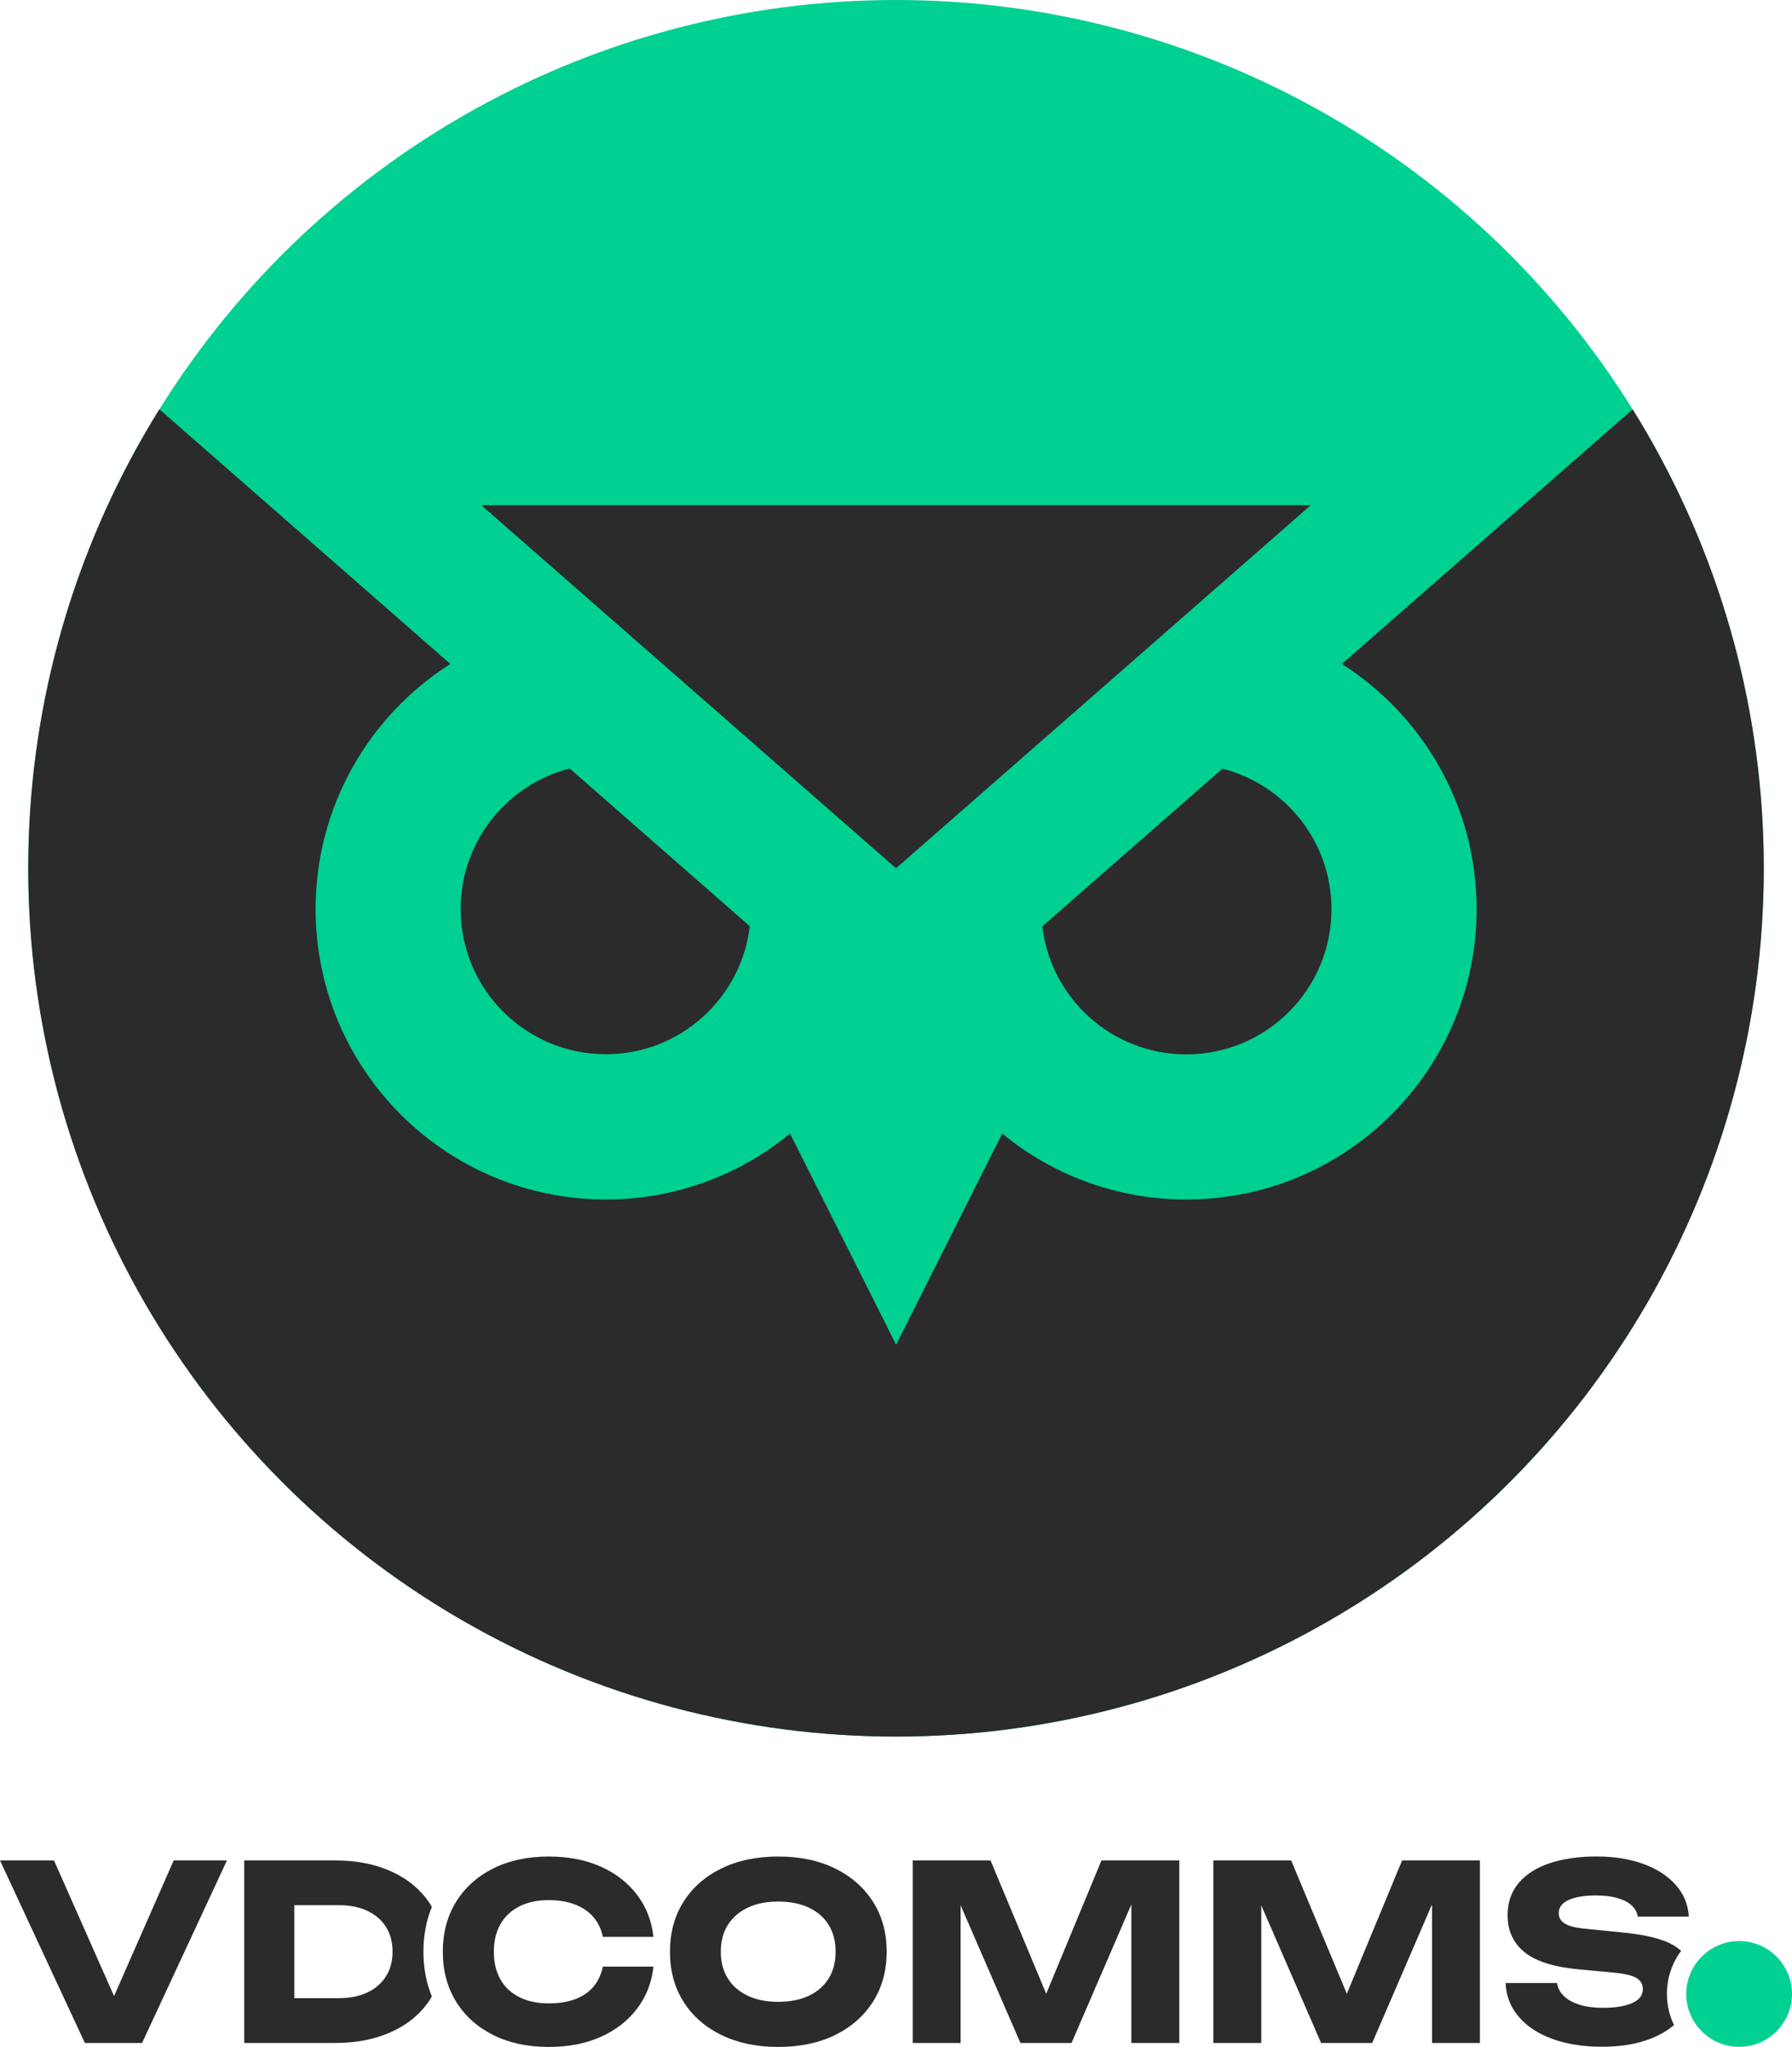
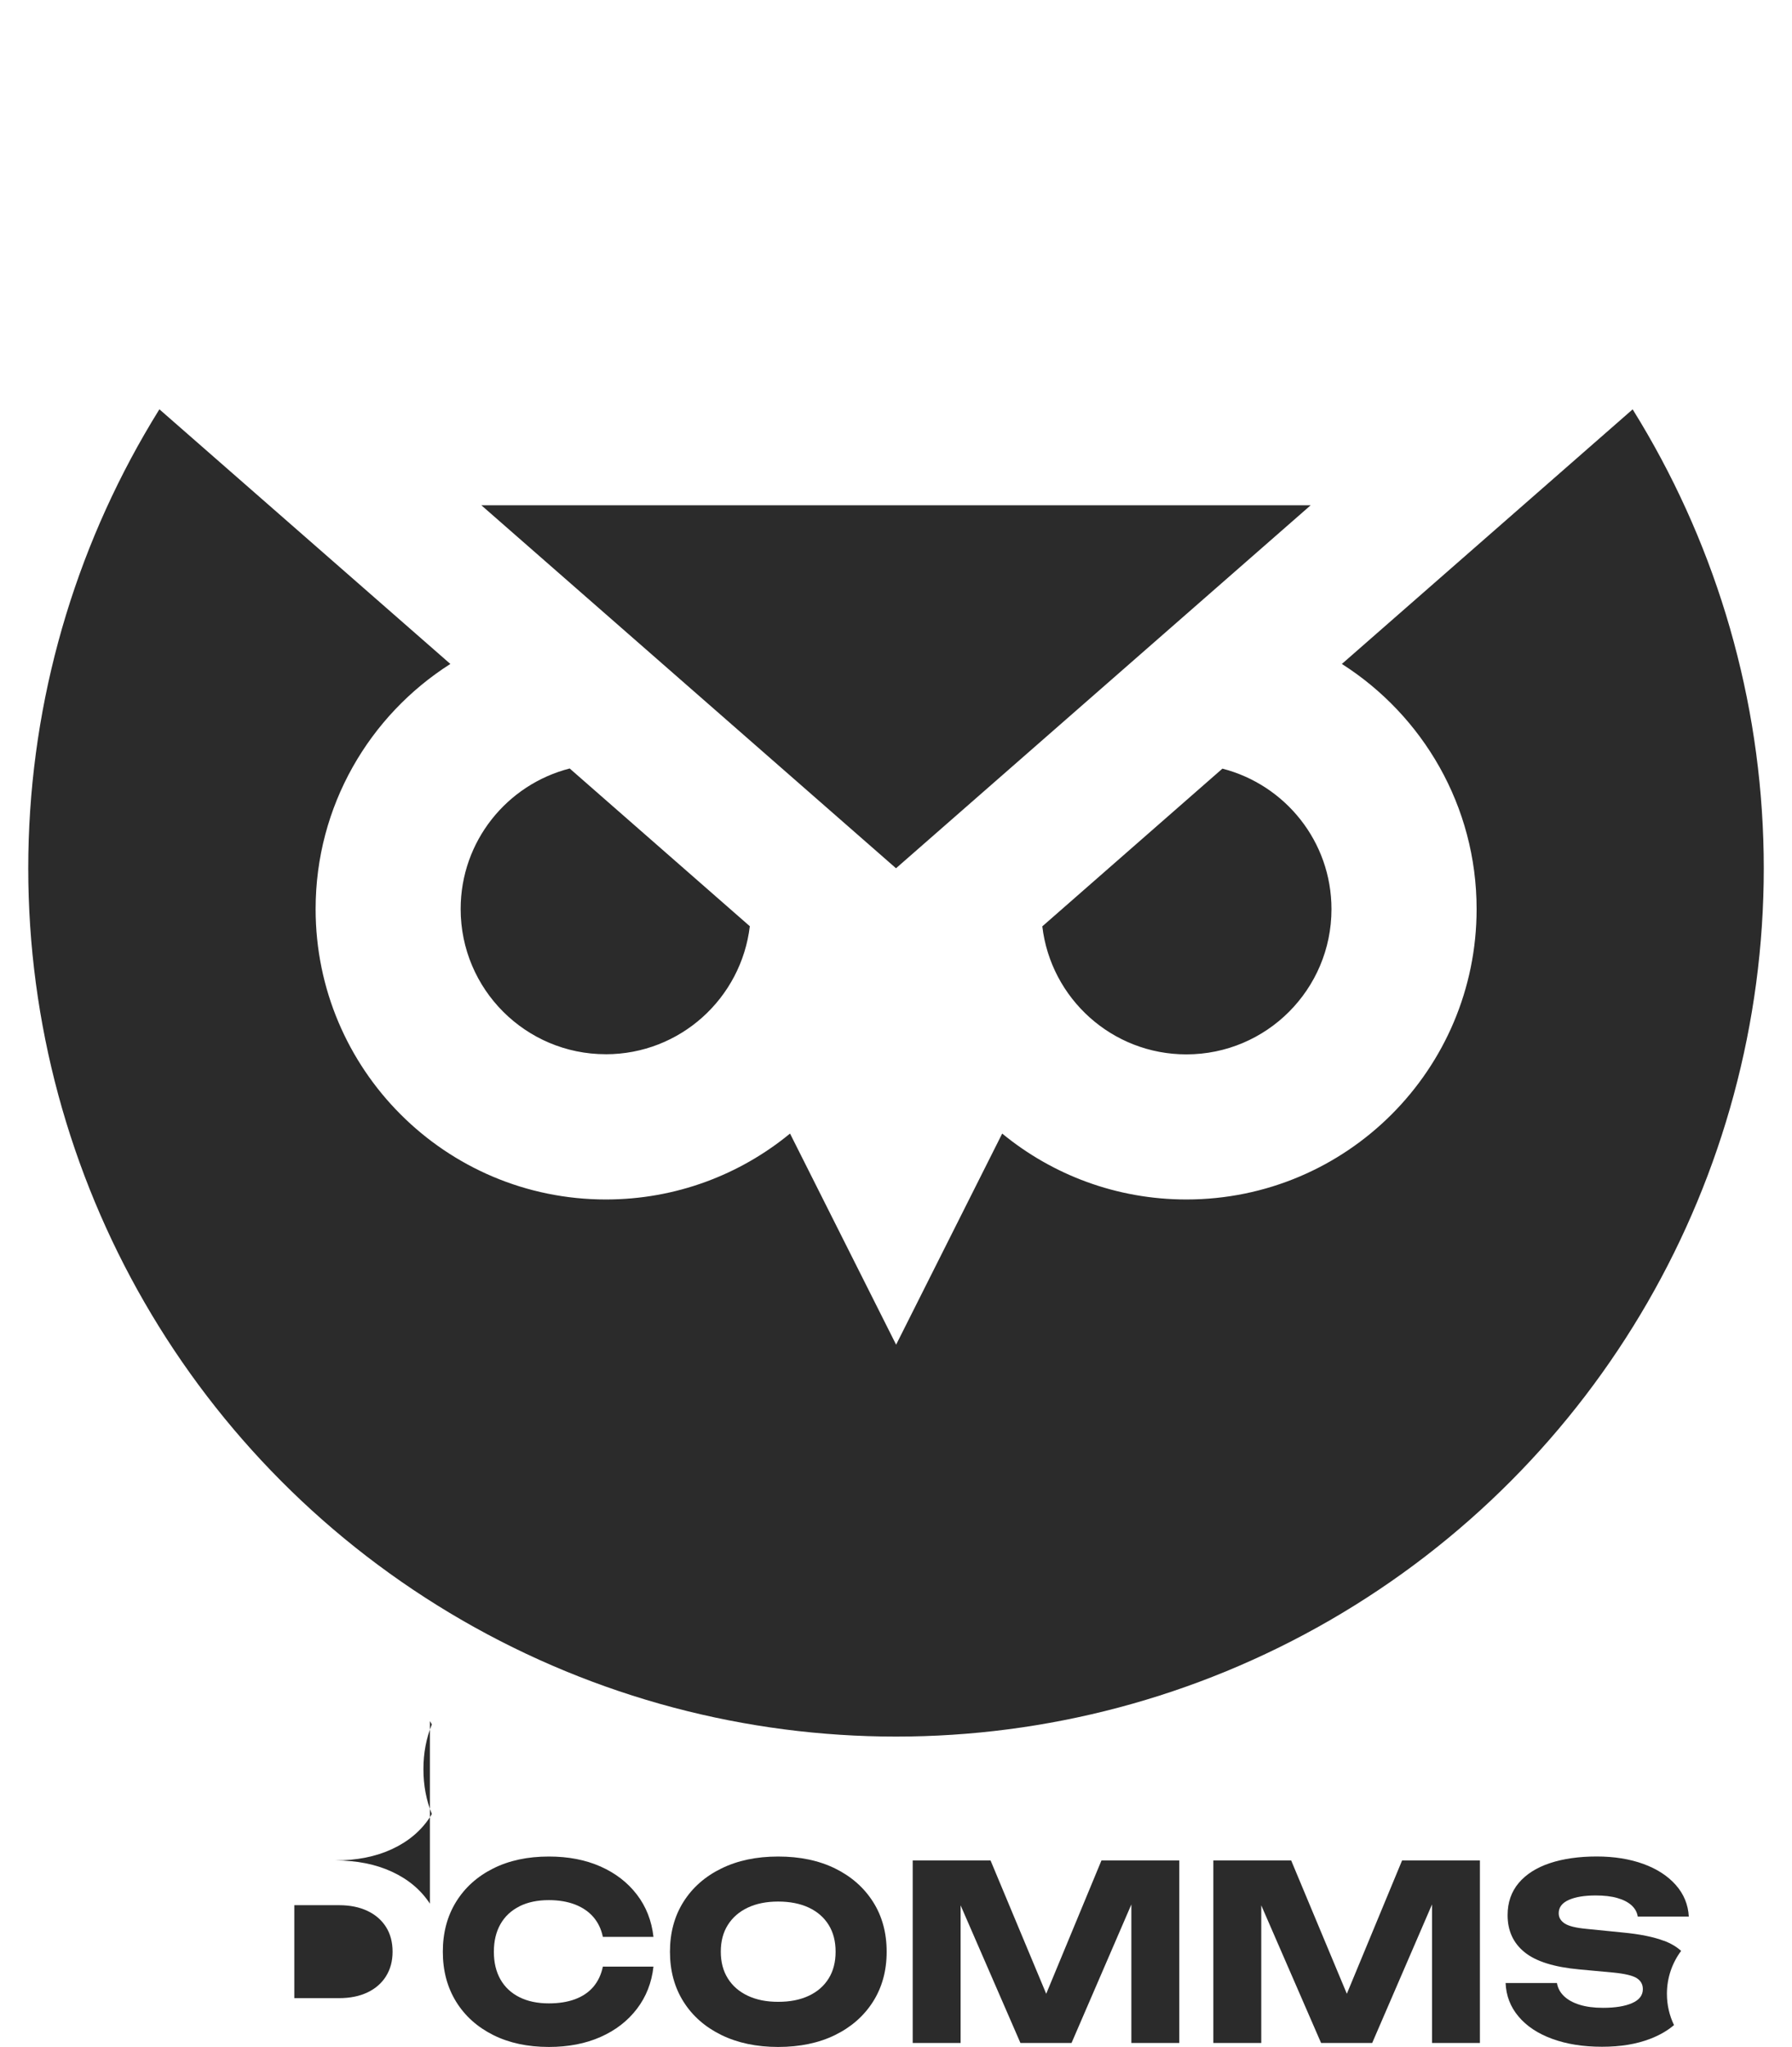
<svg xmlns="http://www.w3.org/2000/svg" id="Layer_2" viewBox="0 0 714.89 816.1">
  <defs>
    <style>.cls-1{fill:#00d092;}.cls-2{fill:#2b2b2b;}.cls-3{clip-path:url(#clippath);}</style>
    <clipPath id="clippath">
      <circle class="cls-1" cx="357.45" cy="346.18" r="346.18" />
    </clipPath>
  </defs>
  <g id="Layer_1-2">
-     <polygon class="cls-2" points="45.5 795.82 21.54 741.74 0 741.74 33.86 814.52 56.67 814.52 90.54 741.74 69.29 741.74 45.5 795.82" />
-     <path class="cls-2" d="M171.5,758.96c-3.59-5.47-8.63-9.71-15.13-12.71-6.5-3.01-14.06-4.51-22.66-4.51h-36.29v72.77h36.29c8.6,0,16.16-1.5,22.66-4.51,6.5-3.01,11.54-7.25,15.13-12.71.28-.43.53-.86.78-1.3-2.22-5.41-3.36-11.38-3.36-17.86s1.14-12.43,3.36-17.86c-.25-.44-.51-.88-.78-1.32h0ZM153.99,787.92c-1.74,2.78-4.22,4.93-7.42,6.45s-6.97,2.27-11.3,2.27h-17.86v-37.06h17.86c4.34,0,8.1.76,11.3,2.27,3.21,1.52,5.68,3.66,7.42,6.41,1.74,2.75,2.62,6.04,2.62,9.85s-.88,7.02-2.62,9.8h0Z" />
+     <path class="cls-2" d="M171.5,758.96c-3.59-5.47-8.63-9.71-15.13-12.71-6.5-3.01-14.06-4.51-22.66-4.51h-36.29h36.29c8.6,0,16.16-1.5,22.66-4.51,6.5-3.01,11.54-7.25,15.13-12.71.28-.43.53-.86.78-1.3-2.22-5.41-3.36-11.38-3.36-17.86s1.14-12.43,3.36-17.86c-.25-.44-.51-.88-.78-1.32h0ZM153.99,787.92c-1.74,2.78-4.22,4.93-7.42,6.45s-6.97,2.27-11.3,2.27h-17.86v-37.06h17.86c4.34,0,8.1.76,11.3,2.27,3.21,1.52,5.68,3.66,7.42,6.41,1.74,2.75,2.62,6.04,2.62,9.85s-.88,7.02-2.62,9.8h0Z" />
    <path class="cls-2" d="M333.15,744.94c-6.46-3.17-14.04-4.76-22.7-4.76s-16.16,1.58-22.66,4.76c-6.5,3.17-11.54,7.61-15.13,13.3-3.59,5.69-5.39,12.33-5.39,19.9s1.8,14.2,5.39,19.9,8.63,10.12,15.13,13.3c6.5,3.17,14.06,4.76,22.66,4.76s16.24-1.58,22.7-4.76c6.46-3.17,11.52-7.61,15.13-13.3s5.44-12.33,5.44-19.9-1.81-14.2-5.44-19.9c-3.62-5.69-8.67-10.12-15.13-13.3h0ZM330.58,788.8c-1.85,2.98-4.48,5.28-7.91,6.89-3.43,1.62-7.5,2.42-12.22,2.42s-8.7-.81-12.13-2.42c-3.43-1.62-6.08-3.91-7.95-6.89-1.88-2.98-2.82-6.53-2.82-10.68s.93-7.7,2.82-10.68c1.88-2.98,4.52-5.27,7.95-6.89,3.43-1.62,7.47-2.42,12.13-2.42s8.79.81,12.22,2.42c3.43,1.62,6.06,3.91,7.91,6.89,1.85,2.98,2.77,6.53,2.77,10.68s-.92,7.7-2.77,10.68Z" />
    <polygon class="cls-2" points="417.37 794.9 395.16 741.74 364.11 741.74 364.11 814.52 383.22 814.52 383.22 759.64 407.09 814.52 427.47 814.52 451.34 759.28 451.34 814.52 470.46 814.52 470.46 741.74 439.41 741.74 417.37 794.9" />
    <polygon class="cls-2" points="537.3 794.9 515.09 741.74 484.04 741.74 484.04 814.52 503.16 814.52 503.16 759.64 527.03 814.52 547.41 814.52 571.28 759.28 571.28 814.52 590.39 814.52 590.39 741.74 559.34 741.74 537.3 794.9" />
    <path class="cls-2" d="M663.85,773.81c-4.14-1.58-9.67-2.7-16.6-3.35l-14.46-1.45c-4.14-.39-7.01-1.1-8.59-2.14s-2.38-2.39-2.38-4.08c0-2.33,1.33-4.1,3.98-5.29s6.24-1.8,10.77-1.8c3.36,0,6.24.33,8.63,1.02,2.39.68,4.28,1.65,5.68,2.91,1.38,1.26,2.22,2.77,2.47,4.51h20.37c-.25-4.79-1.99-8.99-5.19-12.62-3.21-3.62-7.53-6.42-12.95-8.39-5.44-1.97-11.65-2.97-18.63-2.97s-13.34.89-18.68,2.67c-5.33,1.78-9.48,4.42-12.42,7.91-2.94,3.5-4.42,7.77-4.42,12.81,0,6.21,2.26,11.14,6.8,14.8,4.52,3.66,11.81,5.93,21.84,6.84l13.59,1.26c4.59.45,7.7,1.2,9.31,2.23,1.62,1.04,2.42,2.49,2.42,4.36,0,2.46-1.42,4.32-4.27,5.57-2.85,1.26-6.73,1.89-11.65,1.89-3.56,0-6.65-.4-9.27-1.21-2.62-.81-4.71-1.95-6.26-3.44-1.56-1.49-2.49-3.23-2.82-5.24h-20.48c.2,5.04,1.9,9.5,5.15,13.34,3.23,3.86,7.71,6.82,13.45,8.92,5.73,2.1,12.34,3.15,19.84,3.15s13.71-1.05,19.22-3.15c3.75-1.44,6.92-3.27,9.52-5.49-1.82-3.78-2.83-7.99-2.83-12.45,0-6.41,2.1-12.34,5.67-17.13-1.77-1.61-4.03-2.97-6.82-4.03l.03.03Z" />
    <path class="cls-2" d="M207.21,760.03c3.3-1.65,7.21-2.47,11.74-2.47,3.95,0,7.42.59,10.43,1.74,3.01,1.17,5.45,2.83,7.33,5,1.88,2.17,3.14,4.8,3.79,7.91h20.19c-.72-6.41-2.91-12.02-6.6-16.84-3.68-4.81-8.52-8.55-14.51-11.21-5.98-2.65-12.86-3.98-20.61-3.98-8.47,0-15.88,1.58-22.22,4.76-6.34,3.17-11.28,7.61-14.8,13.3-3.52,5.69-5.29,12.33-5.29,19.9s1.77,14.2,5.29,19.9c3.52,5.69,8.46,10.12,14.8,13.3,6.34,3.17,13.75,4.76,22.22,4.76,7.77,0,14.63-1.33,20.61-3.98,5.98-2.65,10.83-6.38,14.51-11.21,3.68-4.81,5.89-10.43,6.6-16.84h-20.19c-.65,3.17-1.92,5.85-3.79,8.06-1.88,2.19-4.32,3.84-7.33,4.95s-6.49,1.65-10.43,1.65c-4.53,0-8.44-.82-11.74-2.47s-5.82-4.02-7.57-7.09c-1.74-3.07-2.62-6.74-2.62-11.01s.88-7.94,2.62-11.01,4.27-5.44,7.57-7.09v-.03Z" />
-     <path class="cls-1" d="M693.8,773.88c11.64,0,21.09,9.47,21.09,21.09s-9.47,21.09-21.09,21.09-21.09-9.47-21.09-21.09,9.47-21.09,21.09-21.09" />
-     <circle class="cls-1" cx="357.45" cy="346.18" r="346.18" />
    <g class="cls-3">
      <path class="cls-2" d="M487.67,306.44l-71.86,62.89c3.39,28.74,27.8,51.04,57.47,51.04,31.99,0,57.89-25.94,57.89-57.89,0-27-18.49-49.6-43.5-56.03h0ZM522.88,201.44H192.02l165.43,144.73s165.43-144.73,165.43-144.73ZM241.66,420.32c29.67,0,54.04-22.3,57.47-51.04l-71.86-62.89c-25.01,6.39-43.5,29.03-43.5,56.03,0,31.99,25.94,57.89,57.89,57.89h0ZM1283.79,72.96h-529.34l-219.13,191.75c32.29,20.57,53.75,56.62,53.75,97.72,0,63.95-51.84,115.79-115.79,115.79-27.89,0-53.49-9.86-73.47-26.28l-42.32,84.17-42.32-84.17c-19.98,16.42-45.58,26.28-73.47,26.28-63.95,0-115.79-51.84-115.79-115.79,0-41.09,21.46-77.19,53.75-97.72L-39.56,72.96h-529.34l198.52,173.68h148.88l-74.44,65.13,190.23,166.44H10.08l-57.89,50.66,405.3,354.6,405.3-354.6-57.89-50.66h115.79l188.49-164.92-76.18-66.65h152.35l198.44-173.68ZM754.45,72.96l-219.13,191.75" />
    </g>
  </g>
</svg>